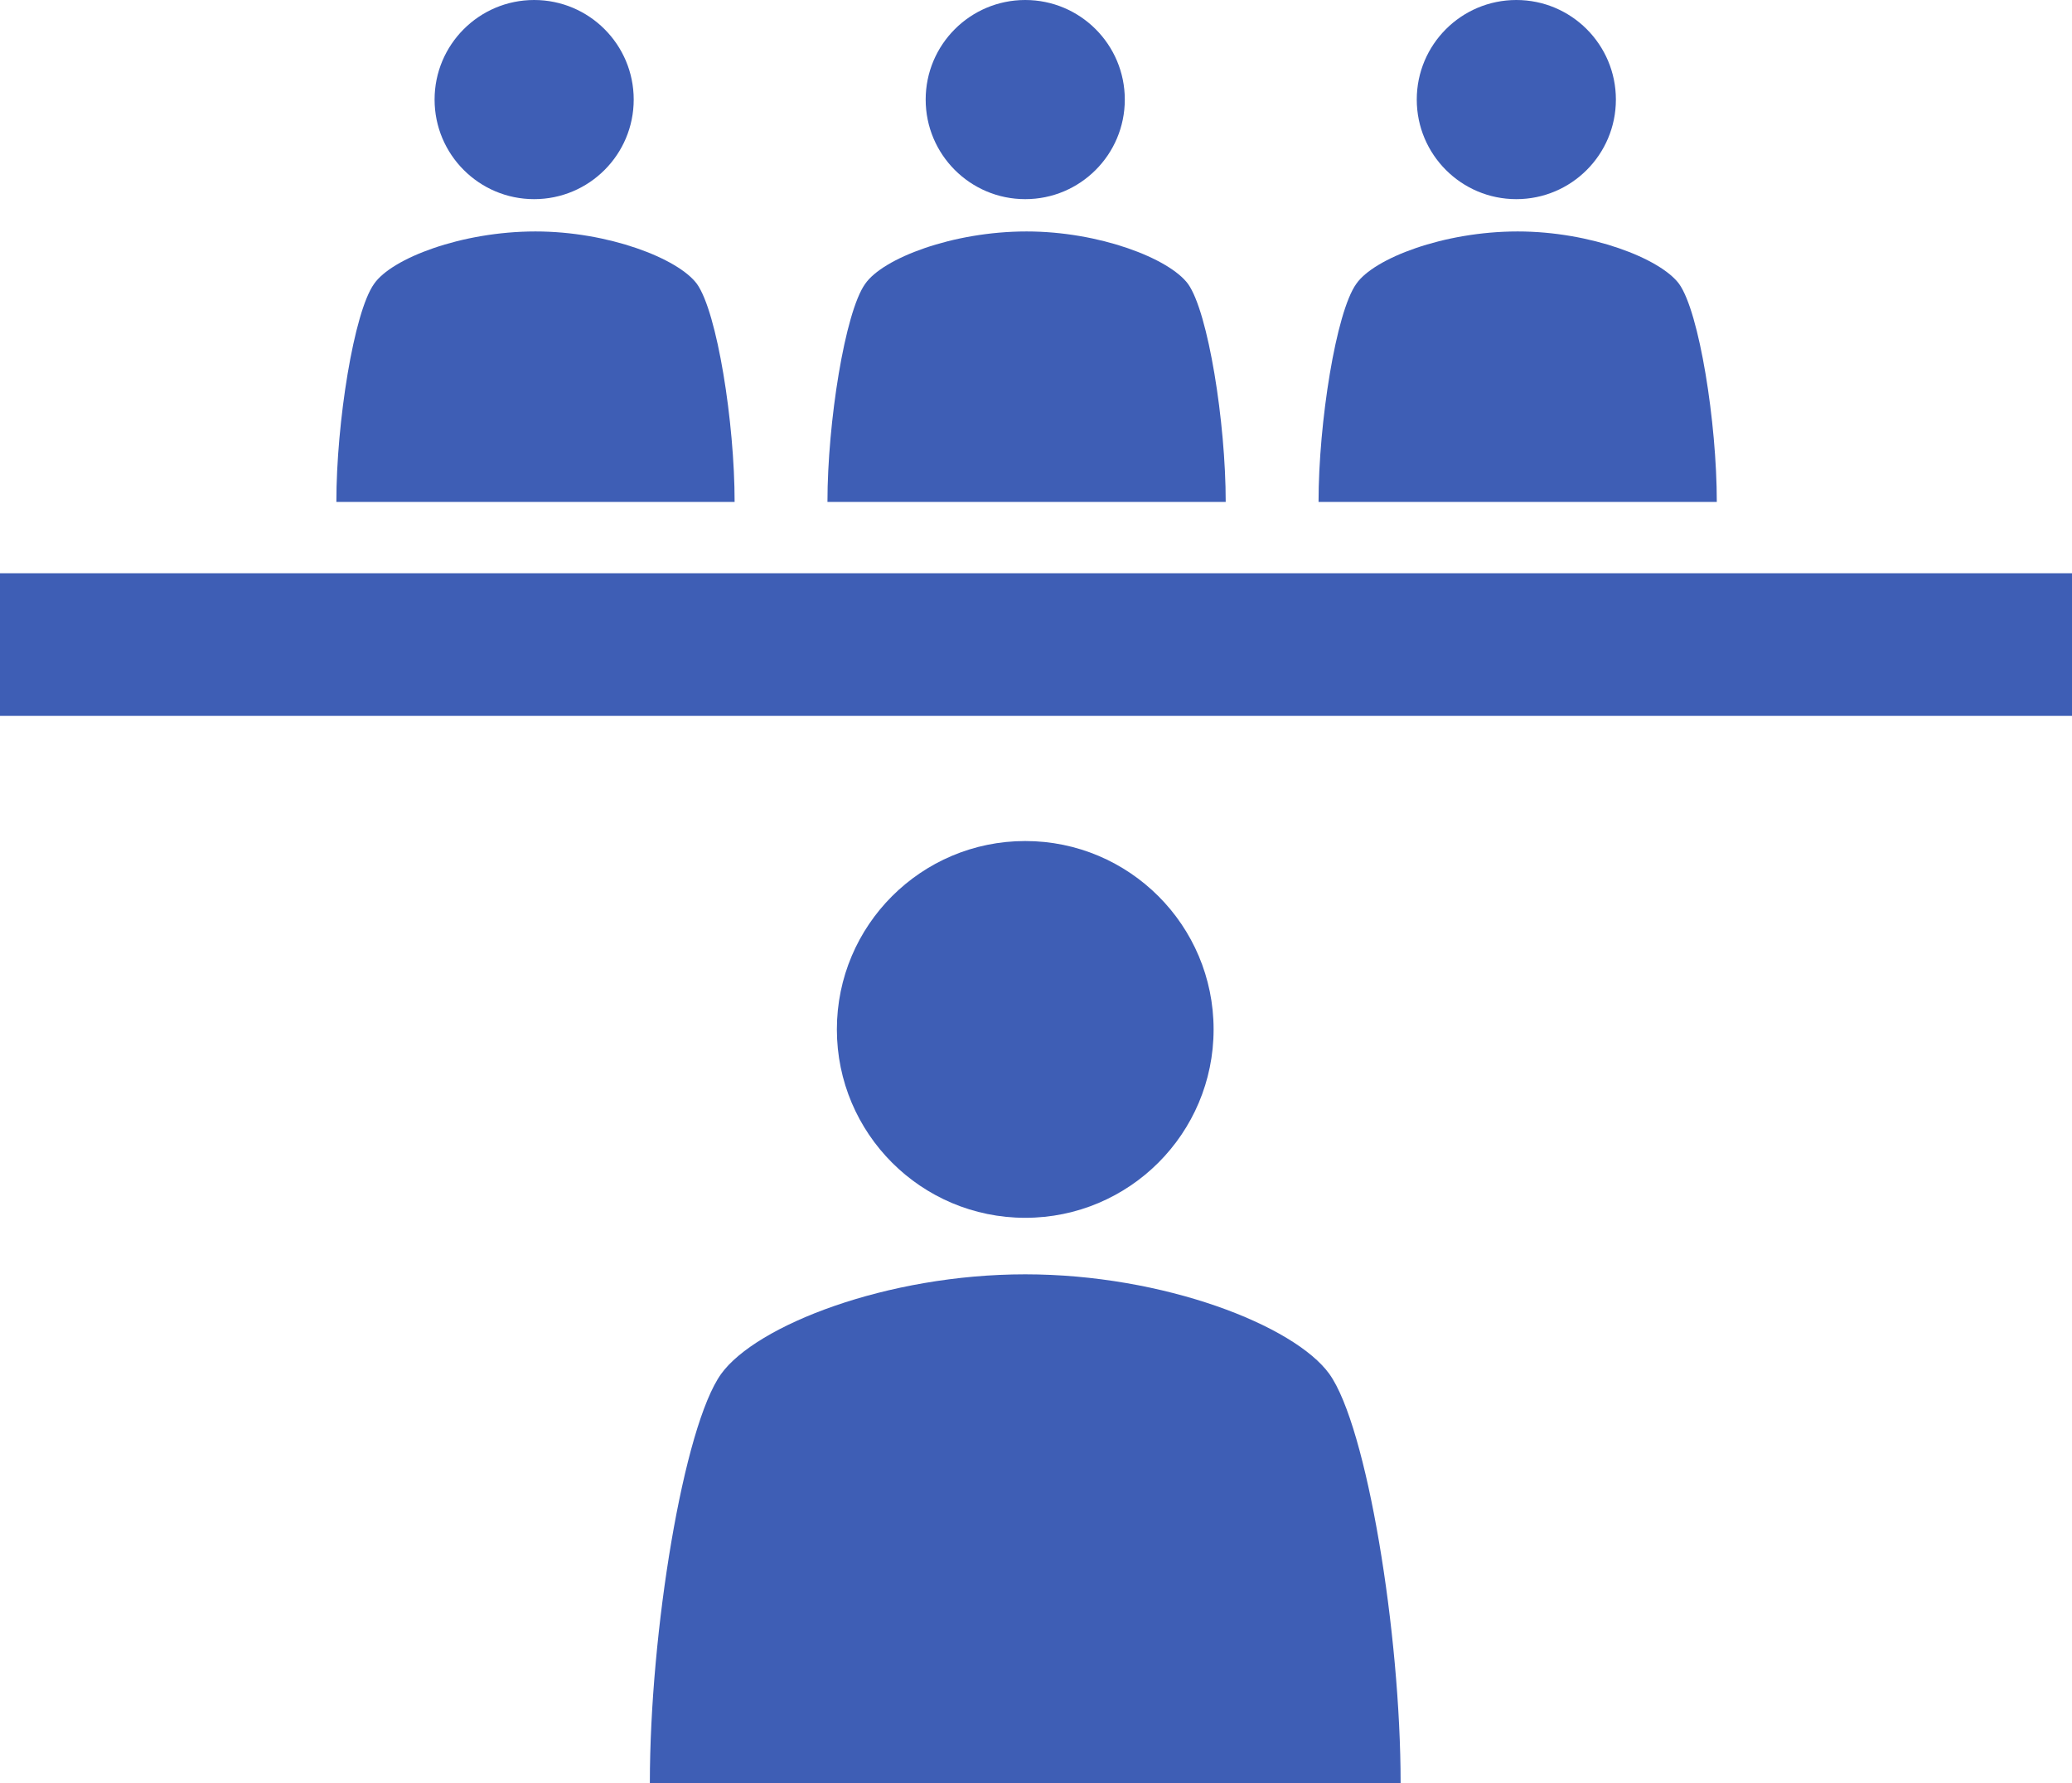
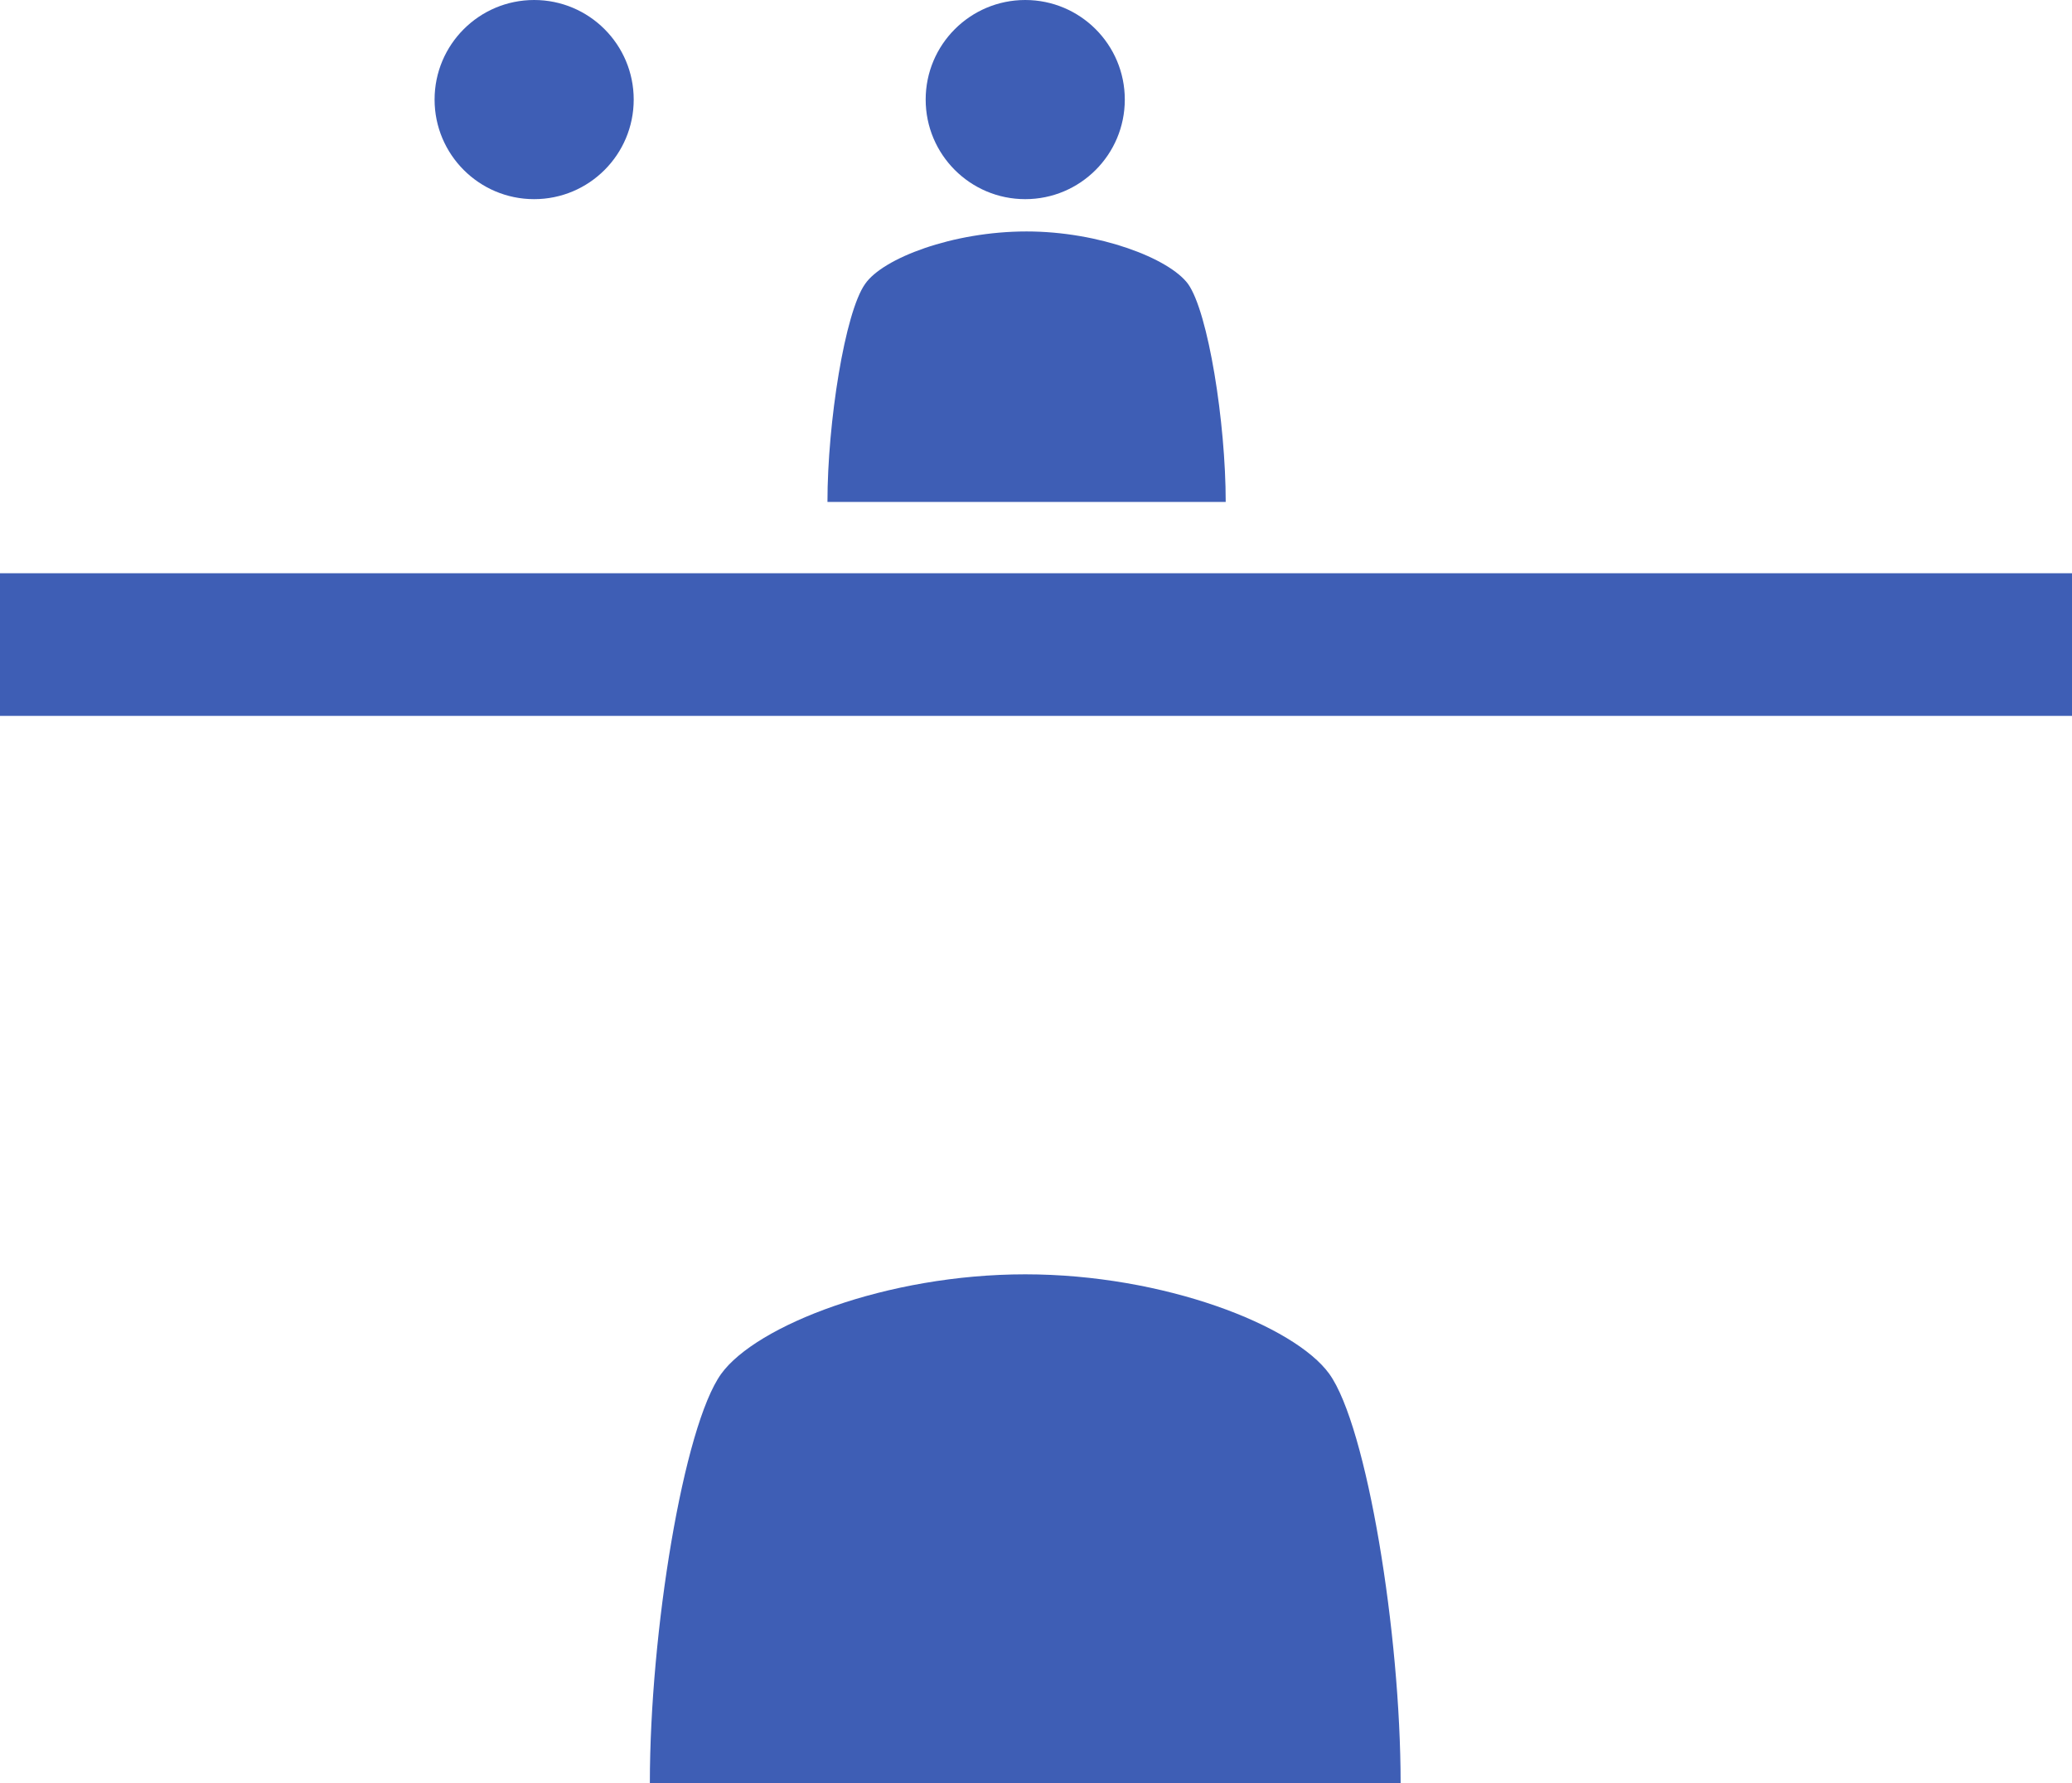
<svg xmlns="http://www.w3.org/2000/svg" version="1.1" id="レイヤー_1" x="0px" y="0px" viewBox="0 0 154 132.5" style="enable-background:new 0 0 154 132.5;" xml:space="preserve">
  <style type="text/css">
	.st0{fill:#3E5EB5;}
</style>
  <g>
    <g>
      <g>
        <g>
          <circle class="st0" cx="39.7" cy="7.4" r="7.4" />
        </g>
      </g>
      <g>
-         <path class="st0" d="M54.6,37.3c0-5.9-1.3-14.1-2.8-16.2c-1.4-1.9-6.6-3.9-12-3.9c-5.5,0-10.7,2-12,3.9     C26.3,23.2,25,31.4,25,37.3H54.6z" />
-       </g>
+         </g>
    </g>
    <g>
      <g>
        <g>
          <circle class="st0" cx="76.2" cy="7.4" r="7.4" />
        </g>
      </g>
      <g>
        <path class="st0" d="M91.1,37.3c0-5.9-1.3-14.1-2.8-16.2c-1.4-1.9-6.6-3.9-12-3.9c-5.5,0-10.7,2-12,3.9     c-1.5,2.1-2.8,10.3-2.8,16.2H91.1z" />
      </g>
    </g>
    <g>
      <g>
        <g>
-           <circle class="st0" cx="76.2" cy="76.5" r="14" />
-         </g>
+           </g>
      </g>
      <g>
        <path class="st0" d="M104.1,132.5c0-11.1-2.5-26.5-5.3-30.4c-2.6-3.6-12.3-7.4-22.6-7.4s-20,3.8-22.6,7.4     c-2.8,3.9-5.3,19.2-5.3,30.4H104.1z" />
      </g>
    </g>
    <g>
      <g>
        <g>
-           <circle class="st0" cx="112.7" cy="7.4" r="7.4" />
-         </g>
+           </g>
      </g>
      <g>
-         <path class="st0" d="M127.6,37.3c0-5.9-1.3-14.1-2.8-16.2c-1.4-1.9-6.6-3.9-12-3.9c-5.5,0-10.7,2-12,3.9     C99.3,23.2,98,31.4,98,37.3H127.6z" />
-       </g>
+         </g>
    </g>
    <g>
      <rect y="42.6" class="st0" width="154" height="10.6" />
    </g>
  </g>
</svg>